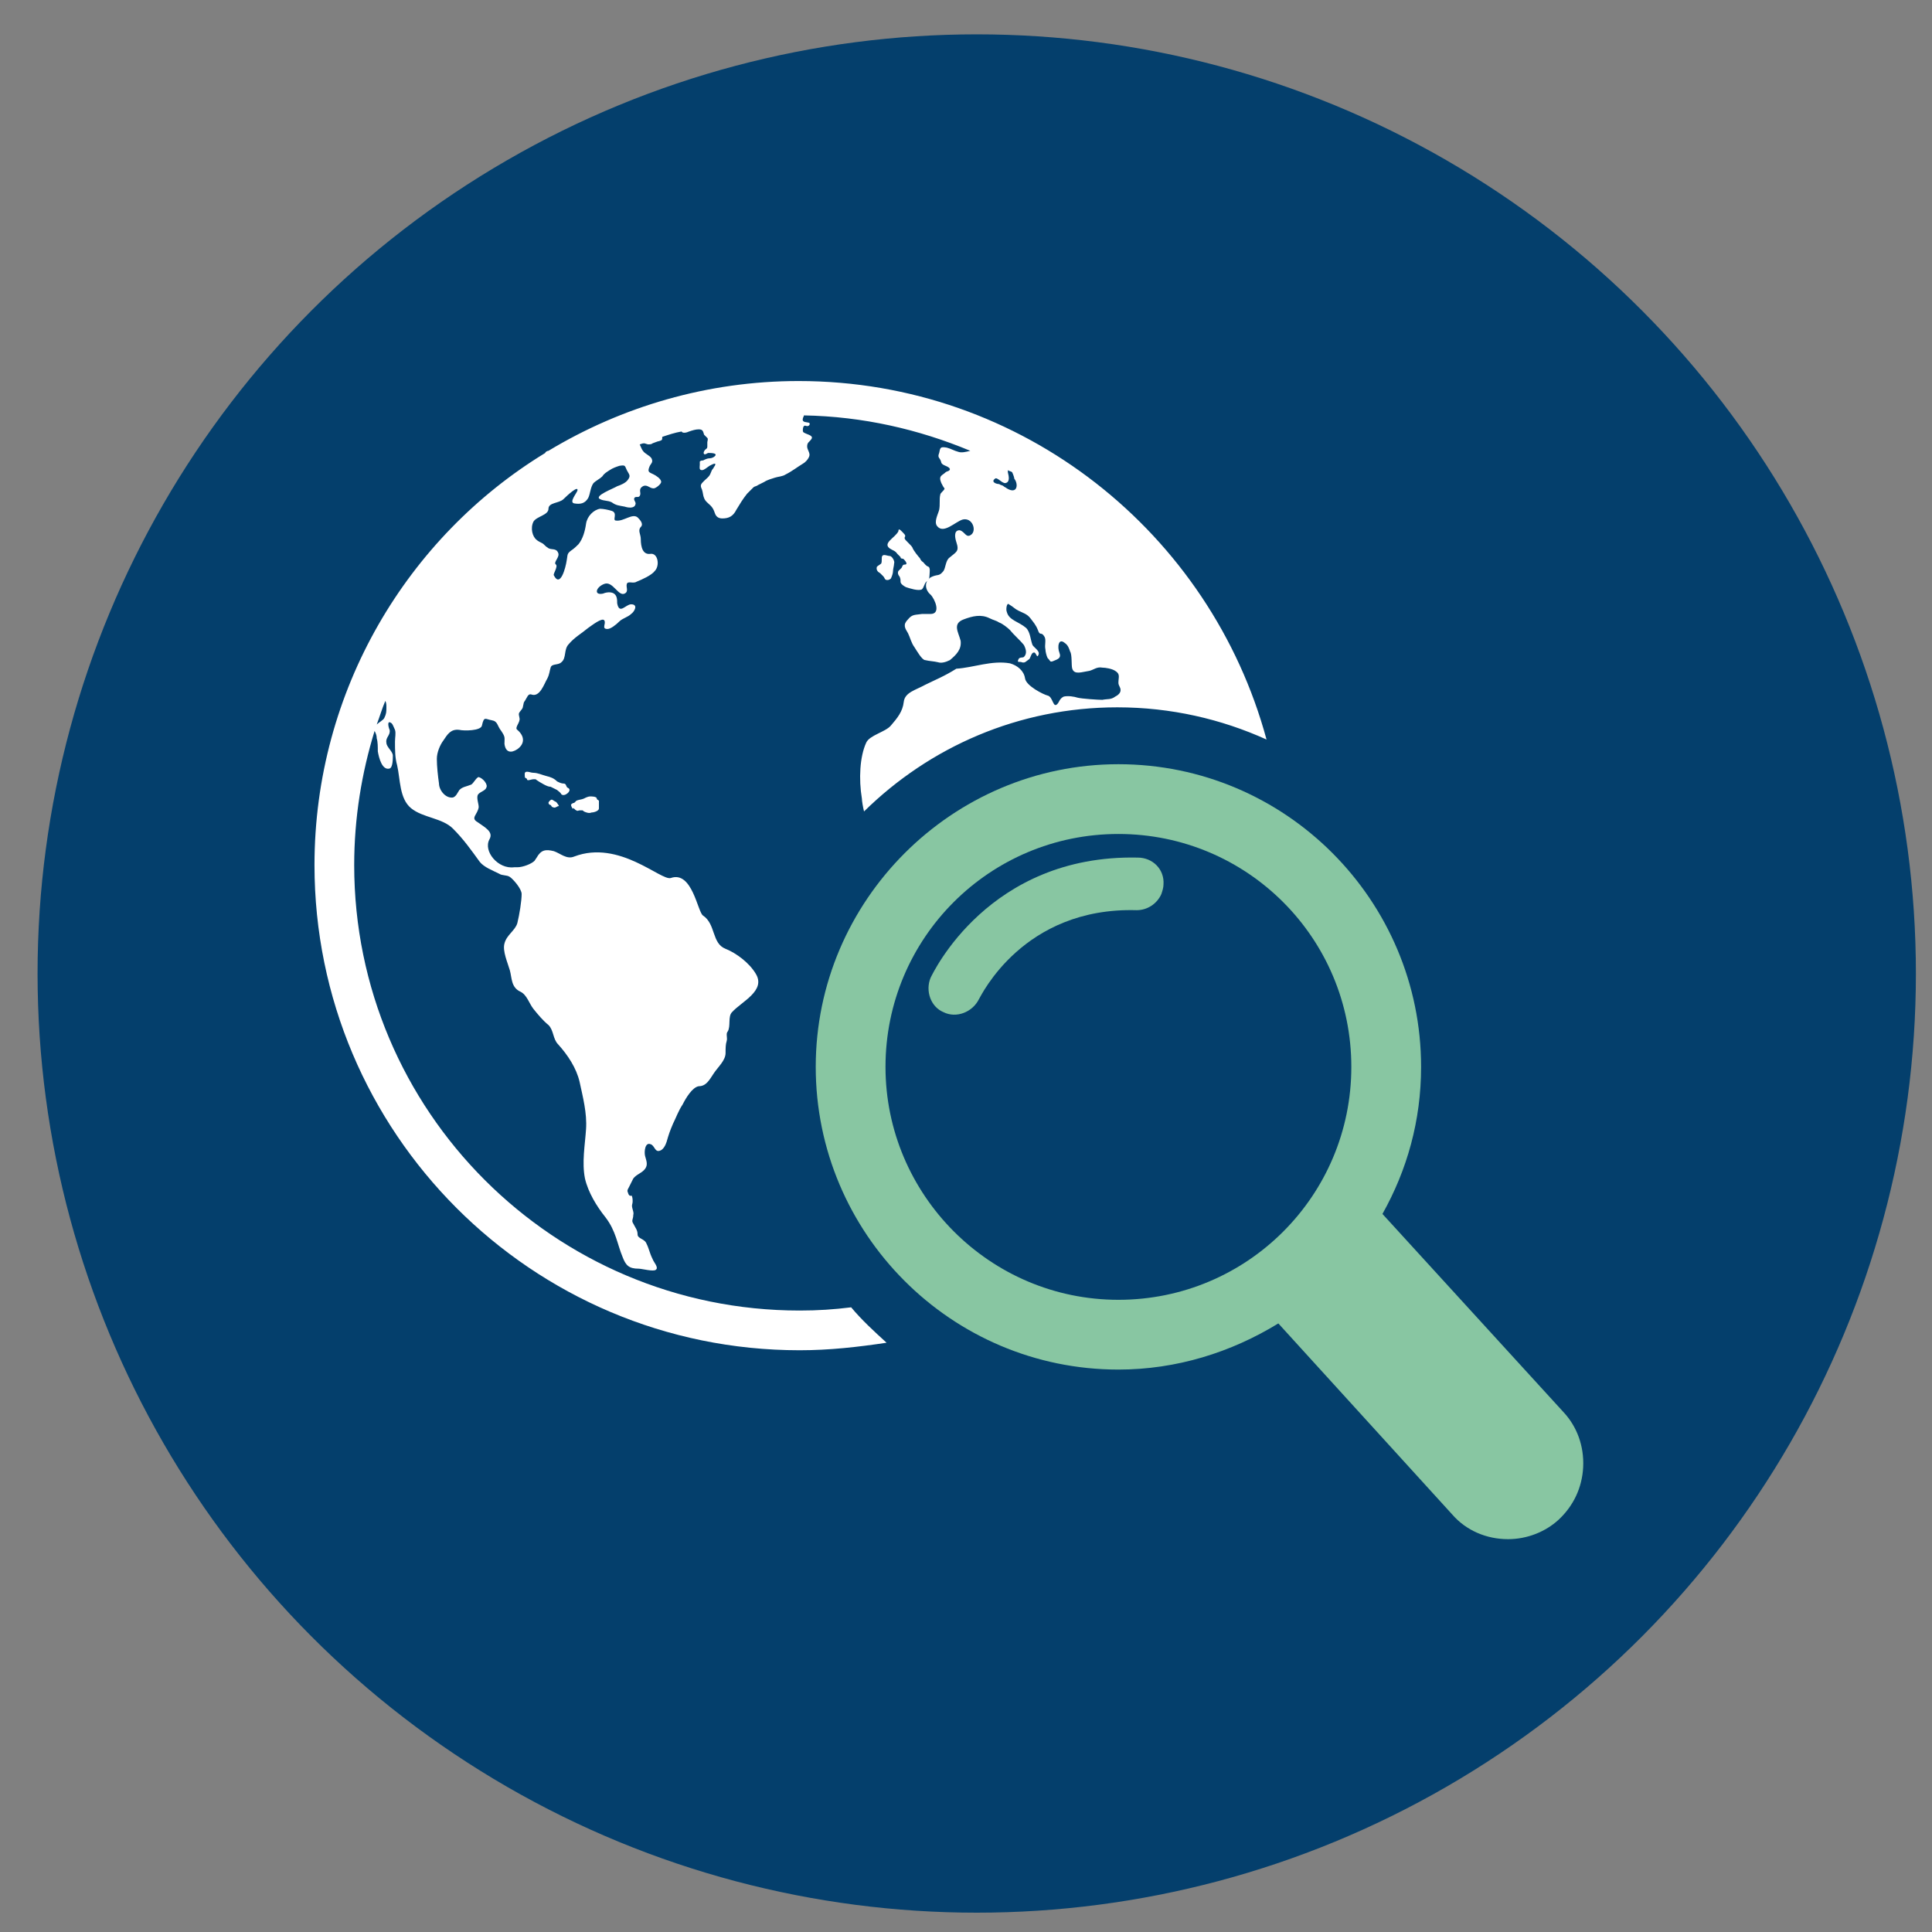
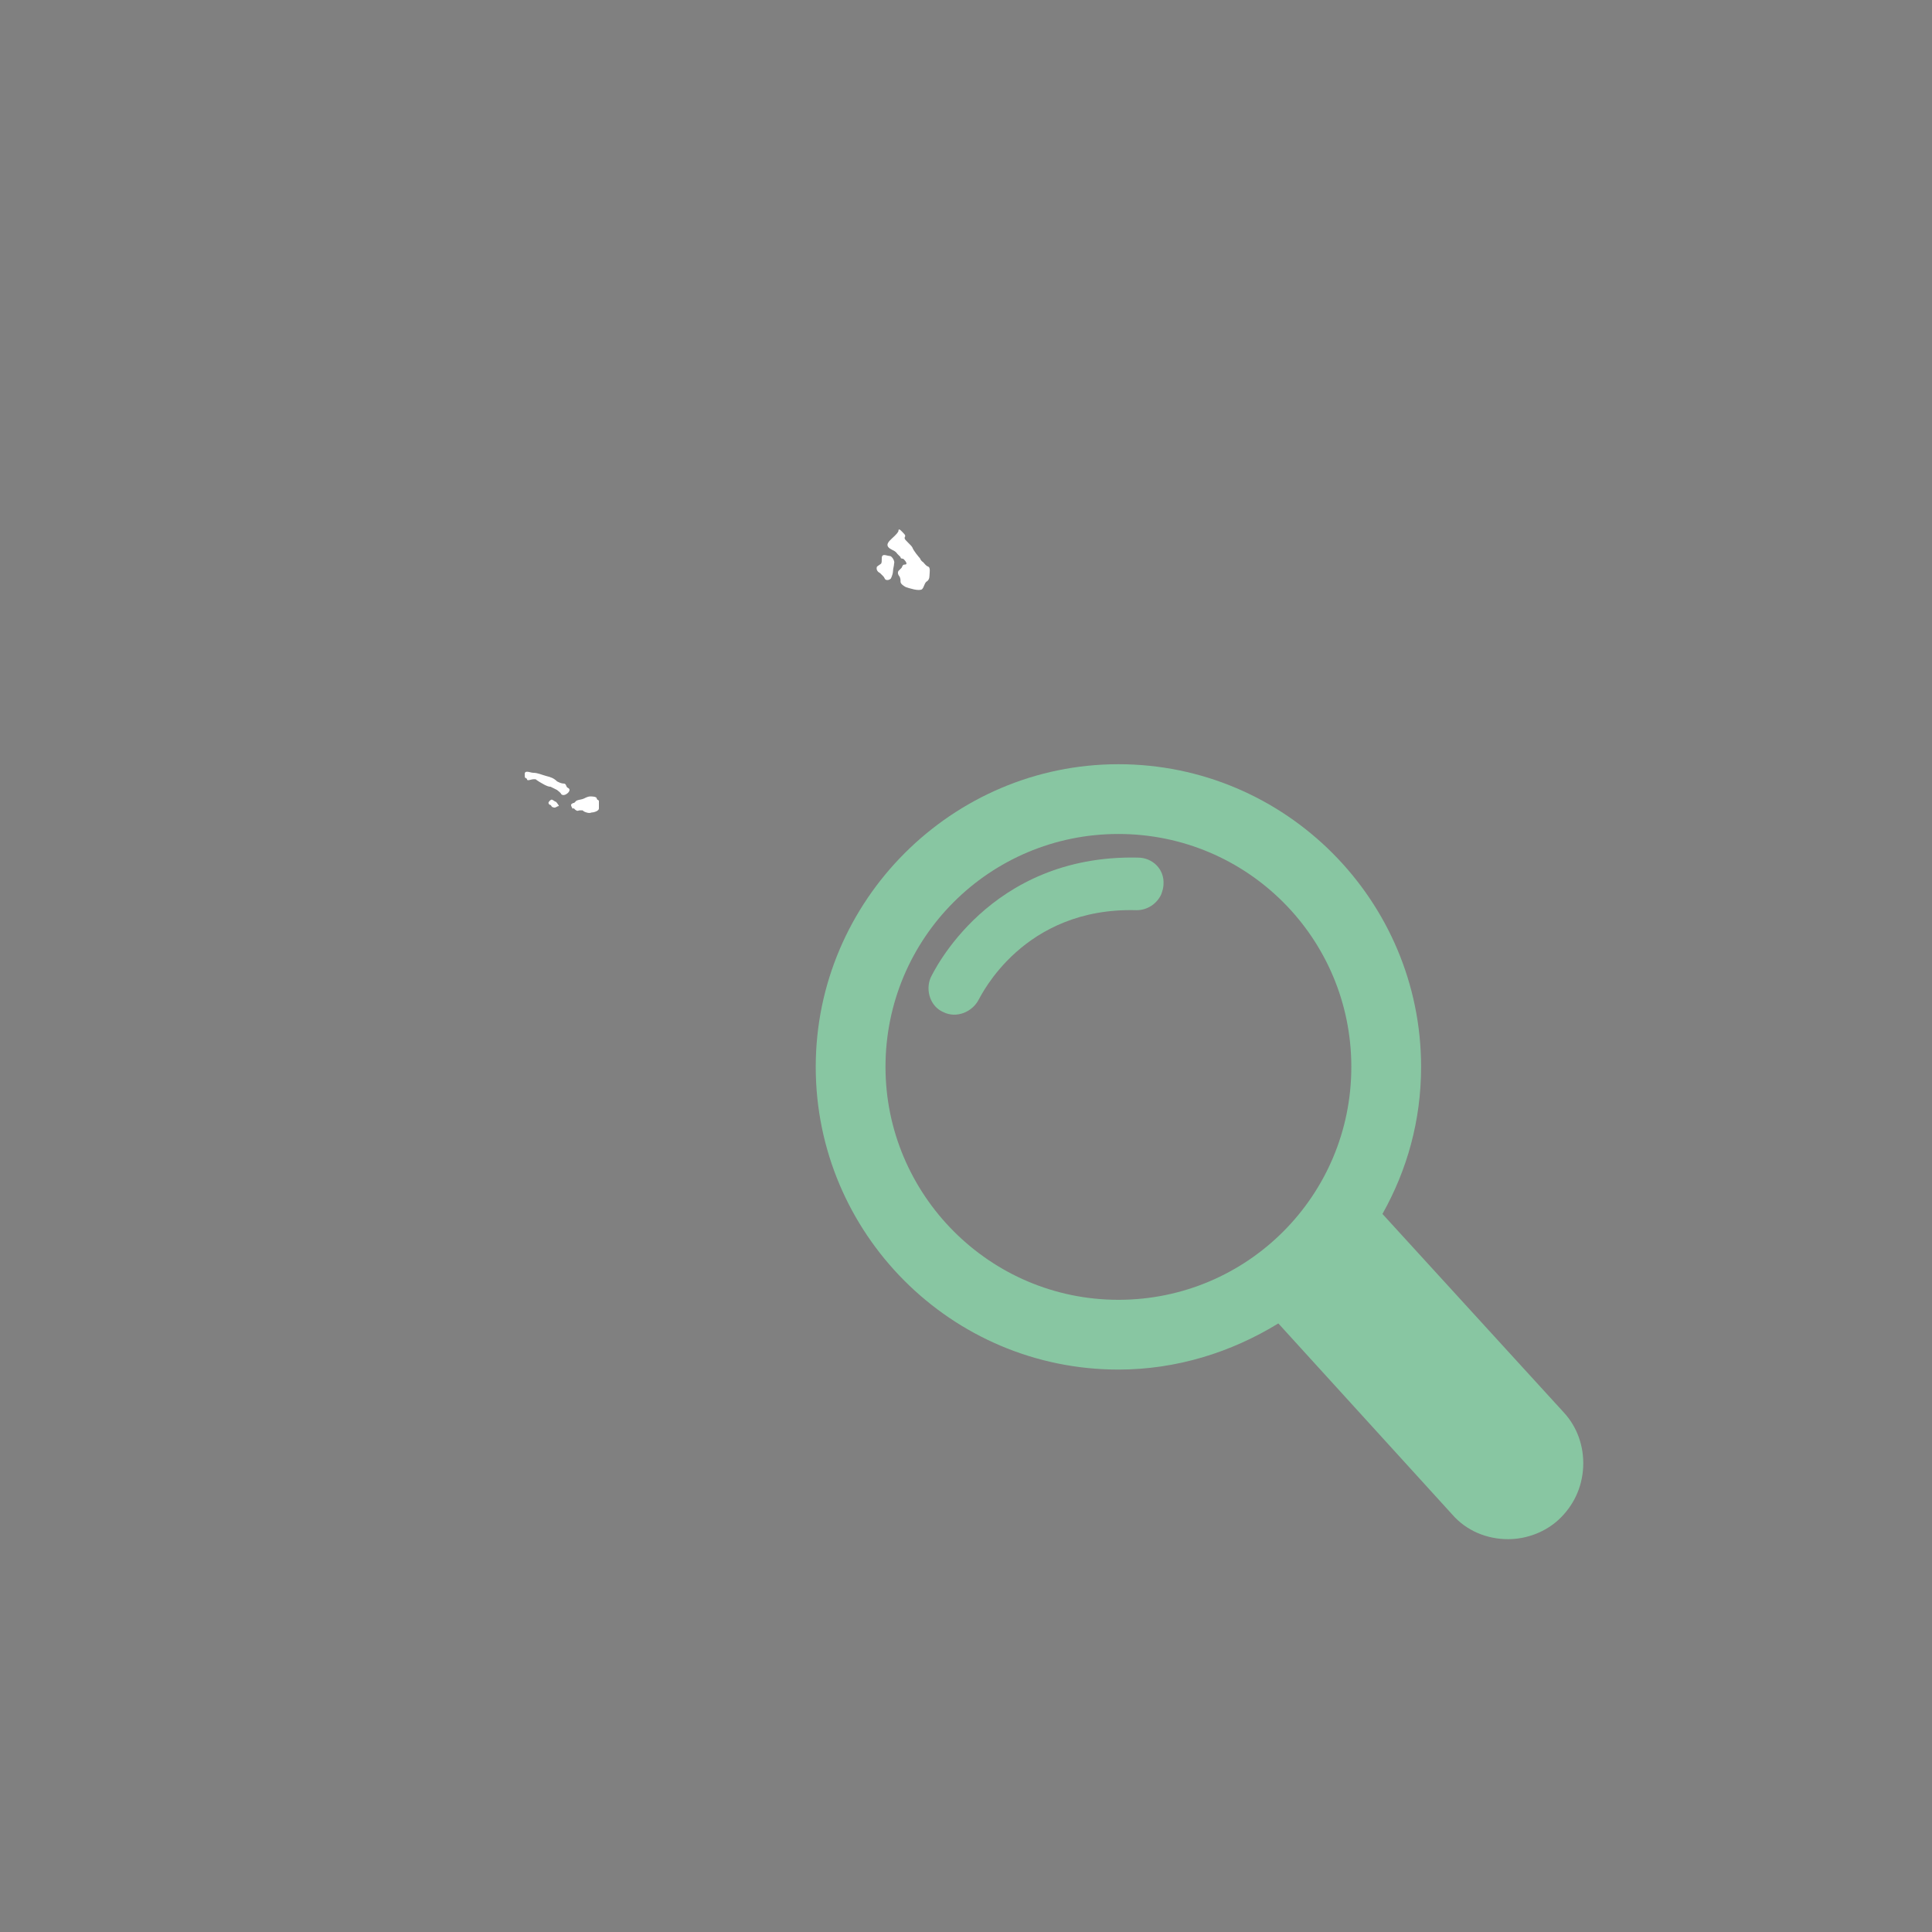
<svg xmlns="http://www.w3.org/2000/svg" version="1.1" x="0px" y="0px" viewBox="0 0 180 180" style="enable-background:new 0 0 180 180;" xml:space="preserve">
  <rect x="0" y="0" width="180" height="180" fill="#808080" stroke="none" />
  <style type="text/css">
	.st0{display:none;}
	.st1{display:inline;fill:#38474D;}
	.st2{fill:none;stroke:#023E6B;stroke-width:2;stroke-linejoin:round;}
	.st3{fill:none;stroke:#023E6B;stroke-width:2.189;stroke-linejoin:round;}
	.st4{fill:#023E6B;}
	.st5{fill:none;stroke:#023E6B;stroke-width:2.162;stroke-linejoin:round;}
	.st6{fill:none;stroke:#023E6B;stroke-width:2.416;stroke-linejoin:round;}
	.st7{fill:#FFFFFF;}
	.st8{fill:#38474D;}
	.st9{fill:none;stroke:#FFFFFF;stroke-width:2;stroke-linejoin:round;}
	.st10{fill:none;stroke:#023E6B;stroke-width:1.86;stroke-linejoin:round;}
	.st11{fill:none;stroke:#FFFFFF;stroke-width:2.189;stroke-linejoin:round;}
	.st12{fill:#043F6C;}
	.st13{fill:#88C6A2;}
	.st14{fill:#88C6A2;stroke:#88C6A2;stroke-width:2;stroke-linecap:round;stroke-linejoin:round;stroke-miterlimit:10;}
	.st15{fill:#FFFFFF;stroke:#043F6C;stroke-width:6;stroke-miterlimit:10;}
	.st16{fill-rule:evenodd;clip-rule:evenodd;fill:#88C6A2;}
	.st17{fill-rule:evenodd;clip-rule:evenodd;fill:#FFFFFF;}
</style>
  <g id="Layer_2" class="st0">
    <rect class="st1" width="180" height="180" />
  </g>
  <g id="Layer_1">
-     <circle class="st12" cx="91" cy="90.7" r="87.5" />
    <g>
      <path class="st7" d="M52.9,73.4c-0.2-0.1-0.1-0.4-0.4-0.4c-0.2,0-0.4-0.1-0.6-0.2c-0.3-0.3-0.6-0.4-1-0.5    c-0.4-0.1-0.8-0.3-1.2-0.3c-0.2,0-0.4-0.1-0.6-0.1c-0.3,0-0.2,0.3-0.2,0.5c0,0.1,0.2,0.1,0.2,0.2c0,0.2,0.4,0,0.6,0    c0.1,0,0.2,0,0.2,0c0.1,0.1,0.6,0.4,0.8,0.5c0.2,0.1,0.4,0.2,0.6,0.2c0.2,0.1,0.4,0.2,0.6,0.3c0.1,0.1,0.3,0.2,0.4,0.4    C52.6,74.3,53.4,73.6,52.9,73.4z" />
      <path class="st7" d="M51.8,74.7c-0.1,0-0.3-0.2-0.4-0.2c-0.1,0-0.3,0.2-0.3,0.3c0,0.1,0.1,0.2,0.2,0.2c0.1,0.1,0.1,0.2,0.2,0.2    c0.2,0.1,0.3,0,0.5-0.1C52.2,75.2,51.9,74.8,51.8,74.7z" />
      <path class="st7" d="M55.6,74.4c0-0.2-0.5-0.2-0.6-0.2c-0.2,0-0.4,0.1-0.6,0.2c-0.2,0.1-0.5,0.1-0.7,0.2c-0.1,0.1-0.2,0.2-0.2,0.2    c-0.1,0-0.3,0.1-0.3,0.2c0,0.1,0.2,0.5,0.2,0.3c0-0.1,0.2,0.2,0.3,0.2c0.1,0.1,0.2,0,0.3,0c0.1,0,0.1,0,0.2,0c0.1,0,0.1,0,0.2,0.1    c0.2,0.1,0.5,0.2,0.7,0.1c0.2,0,0.5-0.1,0.6-0.2c0.1-0.1,0.1-0.1,0.1-0.3c0-0.1,0-0.2,0-0.3c0-0.1,0-0.2,0-0.3    C55.7,74.5,55.6,74.5,55.6,74.4z" />
      <path class="st7" d="M82.9,51.1c0.3,0.2,0.5,0.2,0.7,0.5c0.1,0.1,0.2,0.2,0.3,0.3c0,0.2,0.2,0.1,0.3,0.2c0.2,0.2,0.4,0.5,0.1,0.5    c-0.2,0-0.2,0.1-0.3,0.3c-0.1,0.1-0.2,0.2-0.3,0.3c-0.1,0.2,0,0.4,0.1,0.5c0.1,0.2,0.1,0.3,0.1,0.5c0,0.2,0.3,0.4,0.5,0.5    c0.3,0.1,1.2,0.4,1.5,0.2c0.2-0.2,0.2-0.5,0.4-0.7c0.2-0.1,0.3-0.3,0.3-0.6c0-0.2,0.1-0.7-0.1-0.8c-0.3-0.1-0.4-0.4-0.6-0.5    c-0.1-0.1-0.1-0.1-0.2-0.3c-0.1-0.1-0.6-0.7-0.7-1c-0.1-0.2-0.7-0.7-0.7-0.8c-0.1-0.2,0.2-0.2-0.1-0.5c-0.2-0.2-0.5-0.6-0.5-0.2    C83.4,50.1,82.2,50.6,82.9,51.1z" />
      <path class="st7" d="M82,53.4c0.1,0.1,0.3,0.3,0.3,0.3c0.1,0.1,0.1,0.2,0.2,0.3c0.2,0.1,0.4,0,0.5-0.1c0.1-0.2,0.2-0.5,0.2-0.7    c0-0.2,0.1-0.5,0.1-0.7c0.1-0.2-0.2-0.7-0.4-0.7c-0.2,0-0.6-0.2-0.7,0c-0.1,0.1,0,0.5-0.1,0.7c-0.1,0.1-0.3,0.2-0.4,0.3    C81.6,53.1,81.8,53.3,82,53.4z" />
      <g>
        <path class="st13" d="M145.7,131.6l-16.9-18.5c2.3-4.1,3.6-8.7,3.6-13.7c0-15.5-12.6-28.2-28.2-28.2C88.7,71.2,76,83.9,76,99.4     c0,15.5,12.6,28.2,28.2,28.2c5.4,0,10.5-1.6,14.9-4.3l16.2,17.8c1.3,1.5,3.2,2.3,5.2,2.3c1.8,0,3.5-0.7,4.7-1.8     c1.4-1.3,2.2-3,2.3-4.9C147.6,134.7,146.9,132.9,145.7,131.6z M82.5,99.4c0-12,9.7-21.7,21.7-21.7c12,0,21.7,9.7,21.7,21.7     s-9.7,21.7-21.7,21.7C92.2,121.1,82.5,111.3,82.5,99.4z" />
        <path class="st13" d="M106,79.9c-13.9-0.3-19.1,10.8-19.3,11.2c0,0,0,0,0,0c-0.5,1.2,0,2.7,1.2,3.2c1.2,0.6,2.7,0,3.3-1.2     c0.2-0.3,4.1-8.6,14.7-8.3c1,0,1.9-0.6,2.3-1.5c0.1-0.3,0.2-0.6,0.2-0.9C108.5,81,107.4,79.9,106,79.9z" />
      </g>
-       <path class="st7" d="M79.3,121.8c-1.6,0.2-3.1,0.3-4.8,0.3c-22.9,0-41.5-18.6-41.5-41.5c0-4.4,0.7-8.6,1.9-12.5    c0.1,0.2,0.2,0.4,0.2,0.7c0.1,0.3,0.1,0.8,0.1,1.2c0.1,0.6,0.4,1.8,1.1,1.6c0.3-0.1,0.3-0.9,0.3-1.2c0-0.4-0.6-0.8-0.6-1.2    c-0.1-0.5,0.4-0.7,0.3-1.2c-0.1-0.2-0.3-1,0.2-0.6c0.1,0.1,0.2,0.4,0.3,0.6c0.1,0.3,0,0.7,0,1.1c0,0.8,0,1.5,0.2,2.2    c0.3,1.3,0.2,3.1,1.3,4c1.1,0.9,2.9,0.9,3.9,1.9c1,1,1.7,2,2.5,3.1c0.4,0.5,1.2,0.8,1.8,1.1c0.3,0.2,0.7,0.1,1,0.3    c0.3,0.2,1.1,1.1,1.1,1.6c0,0.6-0.2,1.9-0.4,2.7c-0.2,0.7-1,1.1-1.2,1.9c-0.2,0.7,0.3,1.8,0.5,2.5c0.2,0.7,0.1,1.6,1,2    c0.6,0.3,0.8,1.1,1.2,1.6c0.4,0.5,0.9,1.1,1.4,1.5c0.5,0.5,0.4,1.3,0.9,1.8c0.9,1,1.7,2.2,2,3.5c0.3,1.4,0.7,2.9,0.6,4.4    c-0.1,1.5-0.4,3.1-0.1,4.6c0.3,1.3,1.1,2.6,1.9,3.6c1,1.3,1.1,2.5,1.6,3.7c0.3,0.8,0.6,1.1,1.5,1.1c0.3,0,1.4,0.3,1.6,0.1    c0.3-0.2-0.2-0.7-0.3-1c-0.3-0.6-0.3-0.9-0.6-1.5c-0.2-0.4-0.8-0.4-0.8-0.8c0-0.4-0.2-0.6-0.4-1c-0.2-0.3,0-0.4,0-0.8    c0.1-0.3-0.2-0.7-0.1-1c0.1-0.3,0-0.9-0.1-0.8c0,0-0.2,0.1-0.3-0.3c-0.1-0.2,0-0.3,0.1-0.5c0.1-0.2,0.3-0.6,0.4-0.8    c0.3-0.4,0.8-0.5,1.1-0.9c0.3-0.4,0.1-0.8,0-1.2c-0.1-0.4,0-1.3,0.5-1.1c0.4,0.1,0.4,0.8,0.9,0.6c0.3-0.1,0.5-0.5,0.6-0.8    c0.2-0.7,0.3-1,0.6-1.7c0.3-0.6,0.5-1.2,0.9-1.8c0.3-0.6,0.9-1.6,1.5-1.7c0.7,0,1-0.6,1.4-1.2c0.4-0.6,1.1-1.2,1.1-1.9    c0-0.4,0-0.8,0.1-1.1c0.1-0.3-0.1-0.7,0.1-0.9c0.3-0.5,0-1.4,0.4-1.8c0.9-1,3.2-2,2.2-3.6c-0.6-1-1.8-1.9-2.8-2.3    c-1.3-0.5-0.9-2.3-2.1-3.1c-0.5-0.3-1-4.2-3-3.5c-0.9,0.3-4.8-3.6-9-2c-0.7,0.3-1.3-0.3-1.9-0.5c-0.8-0.2-1.2-0.1-1.6,0.6    c-0.2,0.3-0.2,0.3-0.2,0.3c-0.3,0.3-1.1,0.6-1.6,0.6c0,0,0,0-0.3,0c-1.5,0.2-2.9-1.5-2.3-2.6c0.4-0.7-0.4-1.1-1.1-1.6    c-0.7-0.4,0-0.7,0.1-1.4c0-0.3-0.2-0.8-0.1-1.1c0.1-0.3,0.7-0.4,0.8-0.7c0.2-0.3-0.3-0.9-0.7-1c-0.2,0-0.5,0.6-0.7,0.7    c-0.5,0.2-0.8,0.2-1.1,0.5c-0.2,0.3-0.3,0.6-0.6,0.7c-0.7,0.1-1.3-0.7-1.3-1.3c-0.1-0.7-0.2-1.6-0.2-2.3c0-0.6,0.3-1.3,0.6-1.7    c0.4-0.6,0.7-1.1,1.5-1c0.4,0.1,2,0.1,2.1-0.4c0.2-0.9,0.3-0.6,0.9-0.5c0.6,0.1,0.5,0.5,0.9,1c0.4,0.6,0.3,0.6,0.3,1.2    c0.1,0.8,0.6,0.9,1.2,0.5c0.7-0.5,0.7-1.2,0-1.8c-0.3-0.2,0.3-0.7,0.2-1.1c-0.1-0.5-0.1-0.4,0.2-0.8c0.2-0.2,0.1-0.6,0.3-0.8    c0.2-0.3,0.3-0.7,0.6-0.6c0.8,0.3,1.2-1,1.5-1.5c0.2-0.4,0.2-0.7,0.3-1c0.1-0.4,0.7-0.2,1-0.5c0.5-0.4,0.2-1.2,0.7-1.7    c0.5-0.6,1.2-1,1.8-1.5c0.3-0.2,1.3-1,1.5-0.7c0.2,0.3-0.3,0.8,0.3,0.8c0.3,0,0.8-0.4,1.1-0.7c0.3-0.3,0.8-0.4,1.1-0.7    c0.3-0.2,0.7-0.9,0-0.9c-0.5,0-1.1,1-1.3-0.1c0-0.3,0-0.7-0.3-0.9c-0.3-0.2-0.8-0.1-1,0c-0.9,0.2-0.7-0.6,0.1-0.9    c0.8-0.3,1.3,1.2,1.9,0.9c0.4-0.2,0.1-0.6,0.2-0.9c0.1-0.3,0.6,0,0.9-0.2c0.5-0.2,1.4-0.6,1.7-1c0.5-0.5,0.3-1.7-0.4-1.6    c-0.7,0.1-0.9-0.6-0.9-1.4c0-0.4-0.3-0.8,0-1.1c0.3-0.3-0.1-0.7-0.3-0.9c-0.5-0.4-1.3,0.4-2,0.3c-0.4,0,0.2-0.7-0.4-0.9    c-0.3-0.1-0.8-0.2-1.1-0.2c-0.6,0.1-1.2,0.7-1.3,1.4c-0.1,0.7-0.3,1.4-0.7,1.9c-0.2,0.2-0.4,0.4-0.7,0.6c-0.4,0.3-0.3,0.4-0.4,0.9    c-0.1,0.7-0.6,2.6-1.2,1.4c-0.1-0.1,0.4-0.8,0.2-1c-0.3-0.2,0.4-0.7,0.2-1.1c-0.2-0.5-0.7-0.2-1-0.5c-0.2-0.1-0.3-0.3-0.5-0.4    c-0.2-0.1-0.4-0.2-0.5-0.3c-0.4-0.3-0.6-1.1-0.3-1.7c0.3-0.5,1.4-0.6,1.4-1.2c0-0.6,1-0.5,1.4-0.9c0.4-0.4,1.4-1.3,1.3-0.8    c-0.1,0.3-0.8,1.1-0.3,1.2c0.6,0.1,1,0,1.3-0.5c0.2-0.4,0.2-1,0.5-1.4c0.2-0.2,0.6-0.4,0.8-0.6c0.2-0.3,0.4-0.4,0.7-0.6    c0.3-0.2,0.6-0.3,0.9-0.4c0.6-0.1,0.5,0,0.7,0.4c0.2,0.4,0.4,0.5,0.1,0.9c-0.2,0.3-0.7,0.5-1,0.6c-0.3,0.2-2.2,0.9-1.6,1.2    c0.4,0.2,0.7,0.1,1.1,0.3c0.4,0.3,0.7,0.3,1.2,0.4c0.3,0.1,0.9,0.2,1-0.2c0.1-0.2-0.2-0.4-0.1-0.6c0.1-0.2,0.4,0,0.5-0.2    c0.2-0.3-0.2-0.6,0.3-0.9c0.4-0.2,0.6,0.2,1,0.2c0.2,0,0.7-0.4,0.7-0.6c0-0.3-0.5-0.6-0.7-0.7c-0.4-0.2-0.6-0.2-0.4-0.7    c0.1-0.3,0.4-0.4,0.2-0.8c-0.2-0.3-0.6-0.4-0.8-0.7c-0.1-0.1-0.2-0.4-0.3-0.6c0.1,0,0.2-0.1,0.4-0.1c0.1,0,0.3,0.1,0.4,0.1    c0.1,0,0.3,0,0.4-0.1c0.3-0.1,0.5-0.2,0.6-0.2c0.3-0.1,0.3-0.1,0.3-0.4c0.6-0.2,1.2-0.4,1.8-0.5c0.1,0.2,0.5,0.1,0.7,0    c0.3-0.1,0.6-0.2,0.9-0.2c0.4,0,0.4,0.2,0.5,0.5c0.1,0.1,0.2,0.2,0.3,0.3c0.1,0.1,0,0.3,0,0.4c0,0.1,0,0.3,0,0.4    c0,0.2-0.1,0.2-0.2,0.3c-0.1,0.1-0.2,0.3-0.1,0.4c0.1,0.1,0.3-0.1,0.4-0.1c0.2,0,0.9,0,0.6,0.3c-0.1,0.1-0.3,0.2-0.5,0.2    c-0.2,0-0.4,0.1-0.6,0.2c-0.1,0-0.2,0-0.3,0.1c0,0.1,0,0.2,0,0.3c0,0.2-0.1,0.5,0.2,0.5c0.2,0,0.4-0.2,0.7-0.4    c0.2-0.1,0.7-0.4,0.5,0c-0.1,0.1-0.1,0.2-0.2,0.3c-0.1,0.1-0.1,0.2-0.2,0.4c-0.1,0.3-0.4,0.5-0.6,0.7c-0.3,0.3-0.4,0.4-0.2,0.8    c0.1,0.3,0.1,0.6,0.2,0.8c0.1,0.3,0.4,0.5,0.6,0.7c0.2,0.2,0.3,0.4,0.4,0.7c0.1,0.3,0.3,0.5,0.7,0.5c0.6,0,1-0.2,1.3-0.8    c0.3-0.5,0.6-1,1-1.5c0.2-0.2,0.4-0.4,0.6-0.6c0.1-0.1,0.3-0.1,0.4-0.2c0.2-0.1,0.4-0.2,0.6-0.3c0.3-0.2,0.7-0.3,1-0.4    c0.3-0.1,0.7-0.1,1-0.3c0.6-0.3,1.1-0.7,1.6-1c0.2-0.1,0.5-0.4,0.6-0.7c0.1-0.3-0.2-0.6-0.2-0.9c0-0.4,0.2-0.4,0.4-0.7    c0.2-0.3-0.3-0.4-0.5-0.5c-0.2-0.1-0.3-0.1-0.3-0.3c0-0.1,0-0.3,0.1-0.4c0.1-0.1,0.2,0,0.3,0c0.2,0,0.3-0.2,0.2-0.3c0,0,0,0,0,0    c-0.2-0.1-0.7,0-0.6-0.4c0-0.1,0.1-0.2,0.1-0.3c5.5,0.1,10.7,1.3,15.5,3.3c-0.4,0.1-0.8,0.2-1.1,0.1c-0.4-0.1-0.7-0.3-1.1-0.4    c-0.6-0.1-0.6,0-0.7,0.5c-0.2,0.5,0.1,0.4,0.2,0.9c0.1,0.3,0.7,0.3,0.8,0.6c0,0.2-0.3,0.2-0.4,0.3c-0.3,0.3-0.7,0.3-0.4,1    c0.1,0.2,0.2,0.4,0.3,0.5c0,0.2-0.4,0.4-0.4,0.6c-0.1,0.4,0,0.9-0.1,1.4c-0.1,0.4-0.5,1.1-0.2,1.5c0.6,0.8,1.7-0.4,2.4-0.6    c0.9-0.2,1.3,1,0.8,1.4c-0.5,0.4-0.6-0.3-1.1-0.4c-0.6,0-0.4,0.8-0.3,1.1c0.3,0.9,0,0.9-0.7,1.5c-0.3,0.3-0.3,0.9-0.5,1.2    c-0.4,0.5-0.5,0.3-1,0.5c-0.8,0.3-0.8,1.2-0.2,1.7c0.4,0.4,1,1.8,0,1.8c-0.4,0-0.4,0-0.8,0c-0.6,0.1-0.9,0-1.3,0.5    c-0.5,0.5-0.3,0.8,0,1.3c0.2,0.4,0.3,0.9,0.6,1.3c0.2,0.3,0.7,1.2,1,1.2c0.4,0.1,0.8,0.1,1.2,0.2c0.3,0.1,0.7,0,1.1-0.2    c0.6-0.5,1.1-1,1-1.8c-0.2-0.8-0.8-1.6,0.3-2c0.8-0.3,1.6-0.5,2.4-0.1c0.4,0.2,0.6,0.2,0.9,0.4c0.3,0.1,0.8,0.5,1,0.7    c0.4,0.5,0.9,0.9,1.3,1.4c0.2,0.4,0.3,0.8,0,1.1c-0.1,0.1-0.4,0-0.5,0.2c-0.2,0.4,0.1,0.2,0.3,0.3c0.3,0.1,0.4-0.1,0.7-0.3    c0.1-0.1,0.2-0.6,0.4-0.6c0.2-0.1,0.3,0.5,0.4,0.3c0.3-0.4-0.3-0.7-0.5-1c-0.2-0.5-0.2-1.2-0.6-1.6c-0.7-0.6-1.6-0.7-1.8-1.5    c-0.1-0.2,0-0.9,0.2-0.7c0.5,0.3,0.5,0.4,0.9,0.6c0.4,0.2,0.8,0.3,1.1,0.7c0.3,0.4,0.5,0.6,0.7,1.1c0.2,0.6,0.3,0.1,0.6,0.6    c0.2,0.3,0,0.8,0.1,1.2c0,0.2,0.1,0.6,0.2,0.8c0.3,0.3,0.2,0.4,0.5,0.3c0.5-0.2,0.8-0.3,0.6-0.8c-0.2-0.5-0.1-1.4,0.5-0.9    c0.3,0.2,0.4,0.5,0.5,0.8c0.2,0.3,0.1,1.3,0.2,1.6c0.2,0.6,0.9,0.3,1.6,0.2c0.4-0.1,0.7-0.4,1.2-0.3c0.3,0,0.9,0.1,1.2,0.3    c0.5,0.3,0.3,0.6,0.3,1.1c0,0.3,0.2,0.4,0.2,0.7c0,0.3-0.3,0.5-0.5,0.6c-0.4,0.3-0.7,0.2-1.2,0.3c-0.4,0-1.9-0.1-2.3-0.2    c-0.3-0.1-0.9-0.2-1.3-0.1c-0.4,0.2-0.4,0.5-0.6,0.7c-0.4,0.4-0.4-0.7-0.9-0.8c-0.4-0.1-2-0.9-2.1-1.6c-0.1-0.7-0.7-1.2-1.4-1.4    c-1.7-0.3-3.4,0.4-5,0.5C88,63,87,63.4,86.2,63.8c-0.9,0.5-1.9,0.7-2,1.6c-0.1,0.9-0.6,1.5-1.2,2.2c-0.5,0.6-2,0.9-2.3,1.6    c-0.6,1.3-0.7,3.4-0.4,5.2c0,0.2,0.1,0.8,0.2,1.2c6.1-6,14.4-9.7,23.6-9.7c5,0,9.7,1.1,13.9,3c-5.2-19.2-22.7-33.4-43.6-33.4    c-8.5,0-16.5,2.4-23.3,6.5c-0.1,0-0.3,0.1-0.3,0.2C38,50,29.3,64.3,29.3,80.6c0,24.9,20.2,45.2,45.2,45.2c2.8,0,5.4-0.3,8.1-0.7    C81.4,124,80.3,123,79.3,121.8z M92.7,44.6c0.2-0.2,0.7,0.5,1,0.4c0.4-0.1,0.3-0.6,0.2-1c0-0.1,0-0.2,0-0.2    c0.1,0.1,0.3,0.1,0.4,0.2c0.1,0.2,0.2,0.5,0.2,0.6c0.4,0.5,0.3,1.5-0.7,0.9c-0.1-0.1-0.2-0.1-0.3-0.2c-0.1-0.1-0.3-0.1-0.4-0.2    C92.8,45.1,92.3,44.9,92.7,44.6z M35.9,65.3c0.1,0.2,0.1,0.4,0.1,0.6c0,0.4,0,0.6-0.2,1c-0.1,0.2-0.5,0.4-0.7,0.6    C35.4,66.7,35.6,66,35.9,65.3z" />
    </g>
  </g>
</svg>